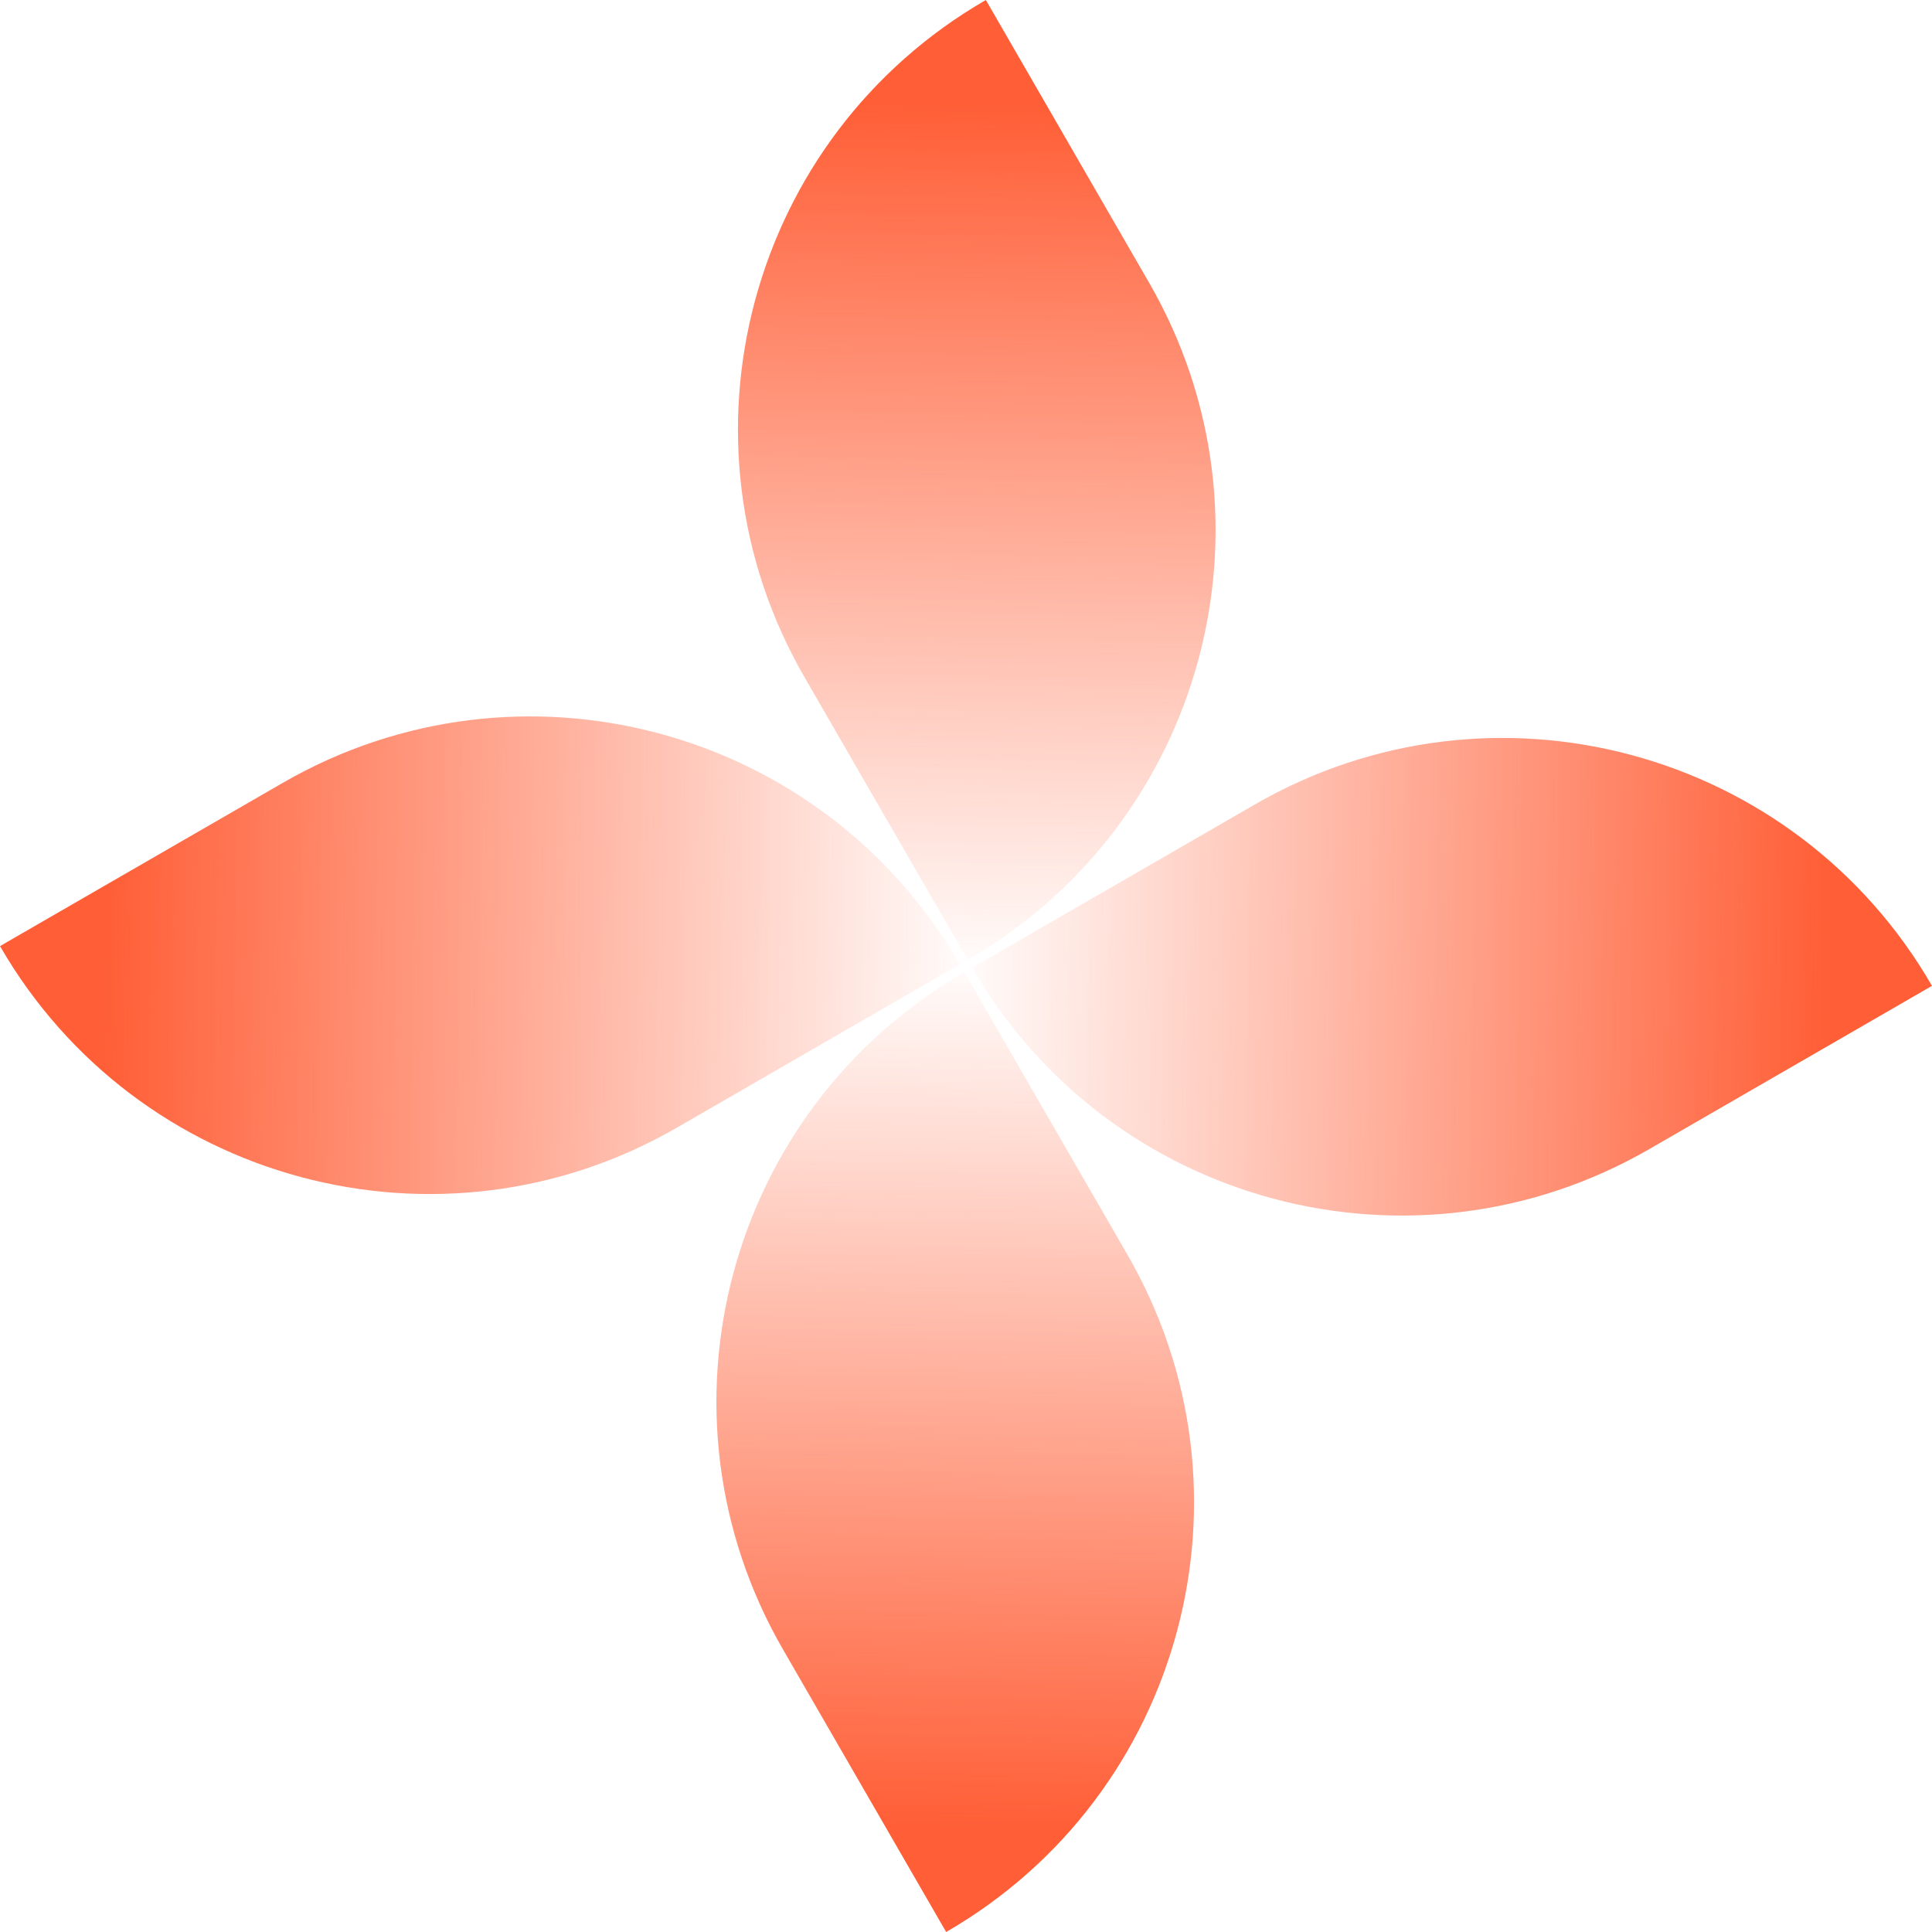
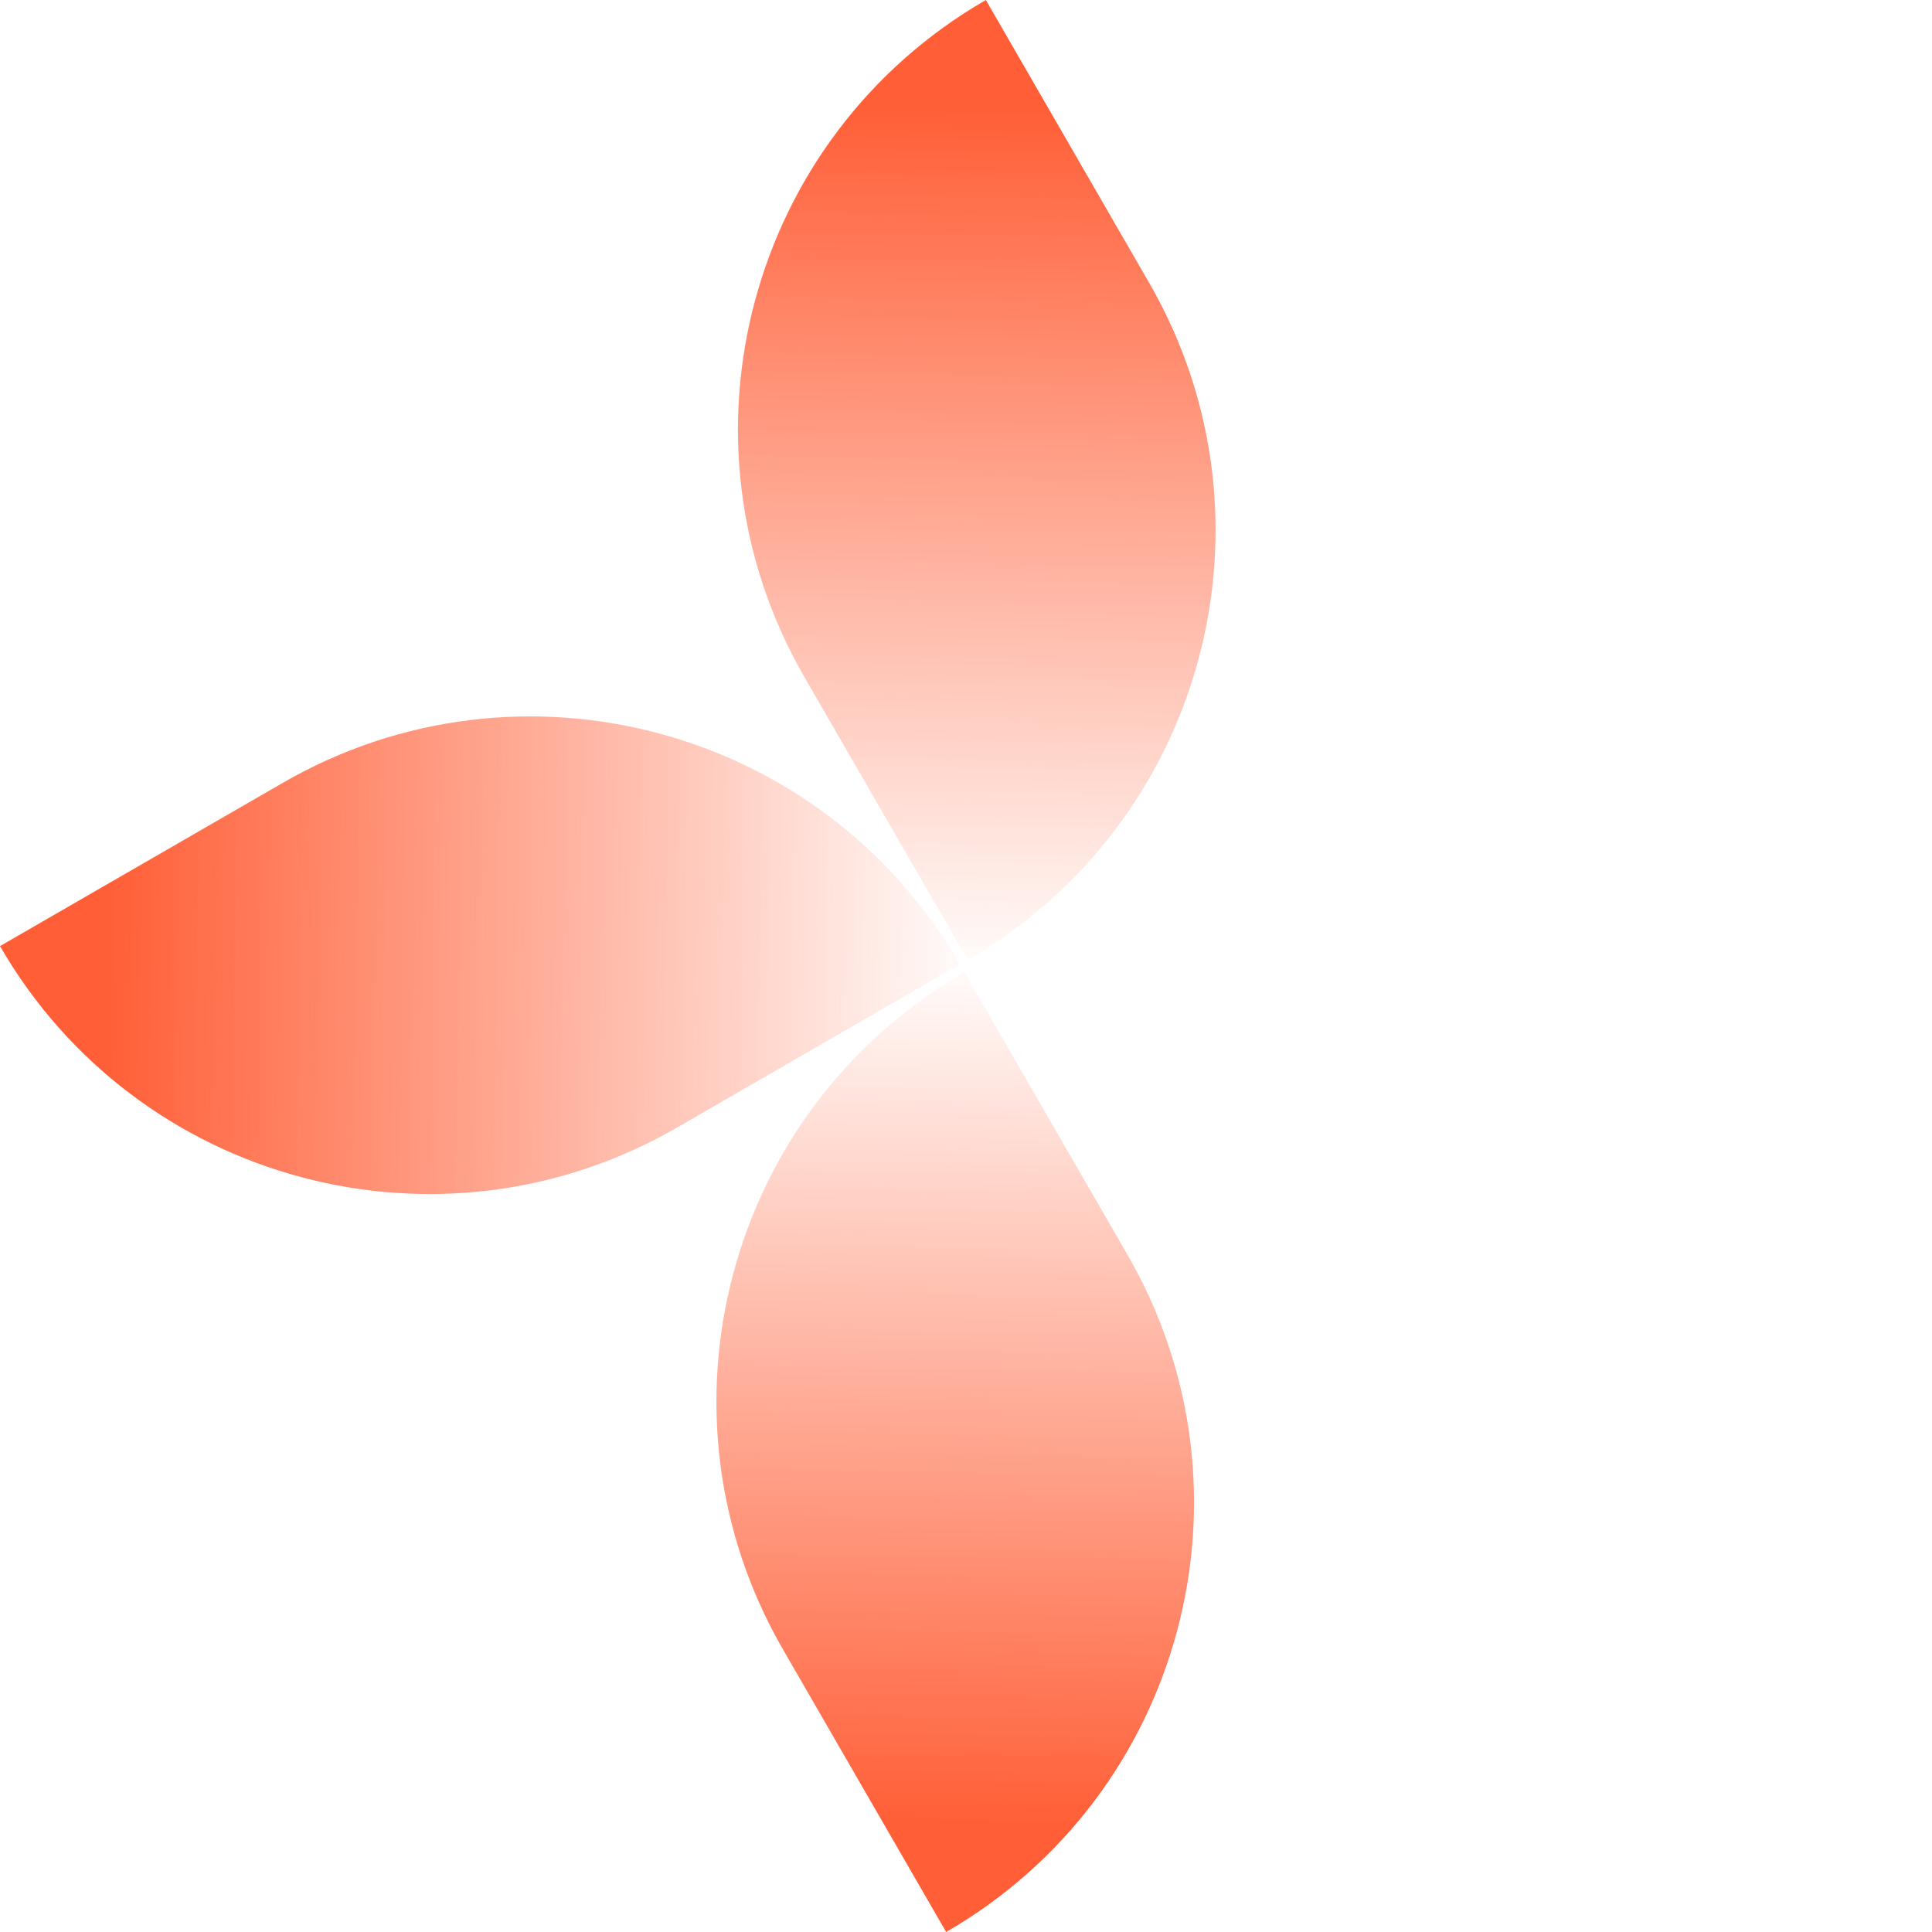
<svg xmlns="http://www.w3.org/2000/svg" width="47" height="47" viewBox="0 0 47 47" fill="none">
-   <path d="M23.017 47L19.046 40.123C15.716 34.355 17.692 26.98 23.46 23.651L27.43 30.528C30.76 36.295 28.784 43.67 23.017 47Z" fill="url(#paint0_linear_2_325)" />
+   <path d="M23.017 47L19.046 40.123C15.716 34.355 17.692 26.98 23.46 23.651L27.43 30.528C30.76 36.295 28.784 43.67 23.017 47" fill="url(#paint0_linear_2_325)" />
  <path d="M23.983 0L27.954 6.877C31.284 12.645 29.308 20.02 23.54 23.349L19.57 16.472C16.24 10.705 18.216 3.33 23.983 0Z" fill="url(#paint1_linear_2_325)" />
  <path d="M0 23.016L6.877 19.046C12.645 15.716 20.02 17.692 23.349 23.459L16.472 27.43C10.705 30.76 3.33 28.784 0 23.016Z" fill="url(#paint2_linear_2_325)" />
-   <path d="M47 23.983L40.123 27.954C34.355 31.284 26.98 29.308 23.651 23.54L30.528 19.57C36.295 16.24 43.67 18.216 47 23.983Z" fill="url(#paint3_linear_2_325)" />
  <defs>
    <linearGradient id="paint0_linear_2_325" x1="23.261" y1="44.482" x2="23.621" y2="23.048" gradientUnits="userSpaceOnUse">
      <stop stop-color="#FF5E36" />
      <stop offset="1" stop-color="#FF5E36" stop-opacity="0" />
    </linearGradient>
    <linearGradient id="paint1_linear_2_325" x1="23.739" y1="2.518" x2="23.379" y2="23.952" gradientUnits="userSpaceOnUse">
      <stop stop-color="#FF5E36" />
      <stop offset="1" stop-color="#FF5E36" stop-opacity="0" />
    </linearGradient>
    <linearGradient id="paint2_linear_2_325" x1="2.518" y1="23.26" x2="23.952" y2="23.621" gradientUnits="userSpaceOnUse">
      <stop stop-color="#FF5E36" />
      <stop offset="1" stop-color="#FF5E36" stop-opacity="0" />
    </linearGradient>
    <linearGradient id="paint3_linear_2_325" x1="44.482" y1="23.739" x2="23.048" y2="23.379" gradientUnits="userSpaceOnUse">
      <stop stop-color="#FF5E36" />
      <stop offset="1" stop-color="#FF5E36" stop-opacity="0" />
    </linearGradient>
  </defs>
</svg>